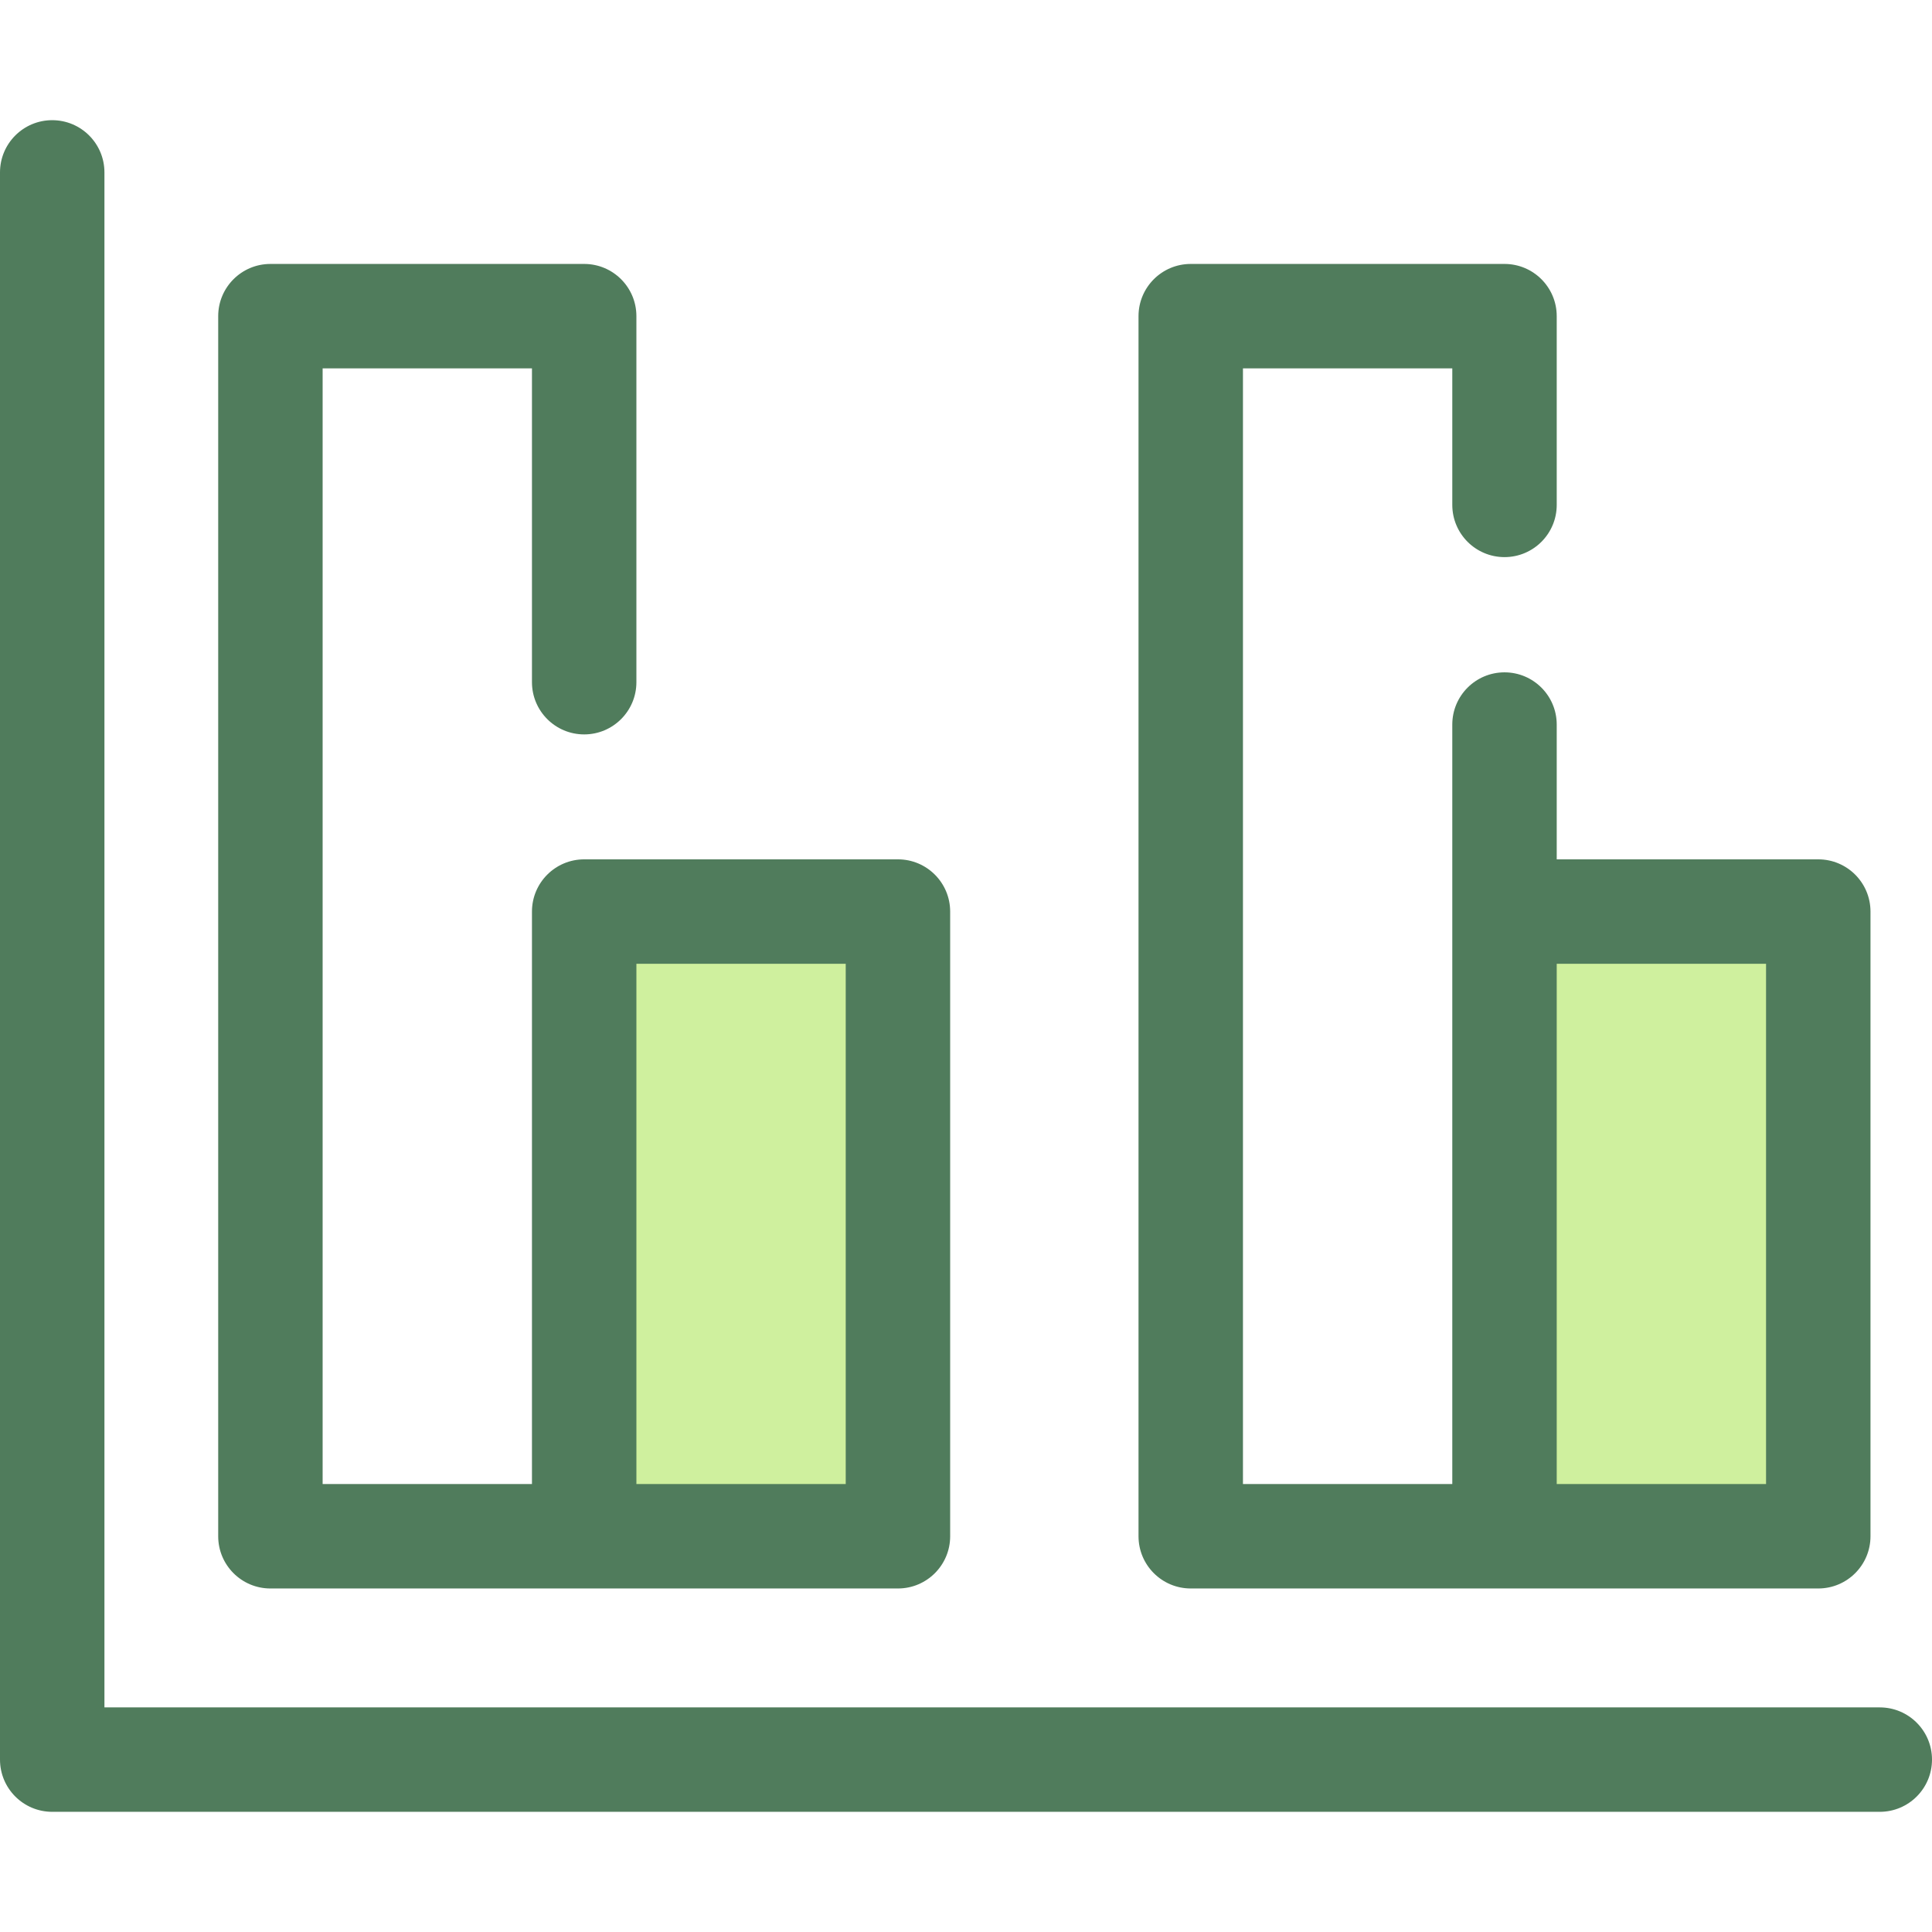
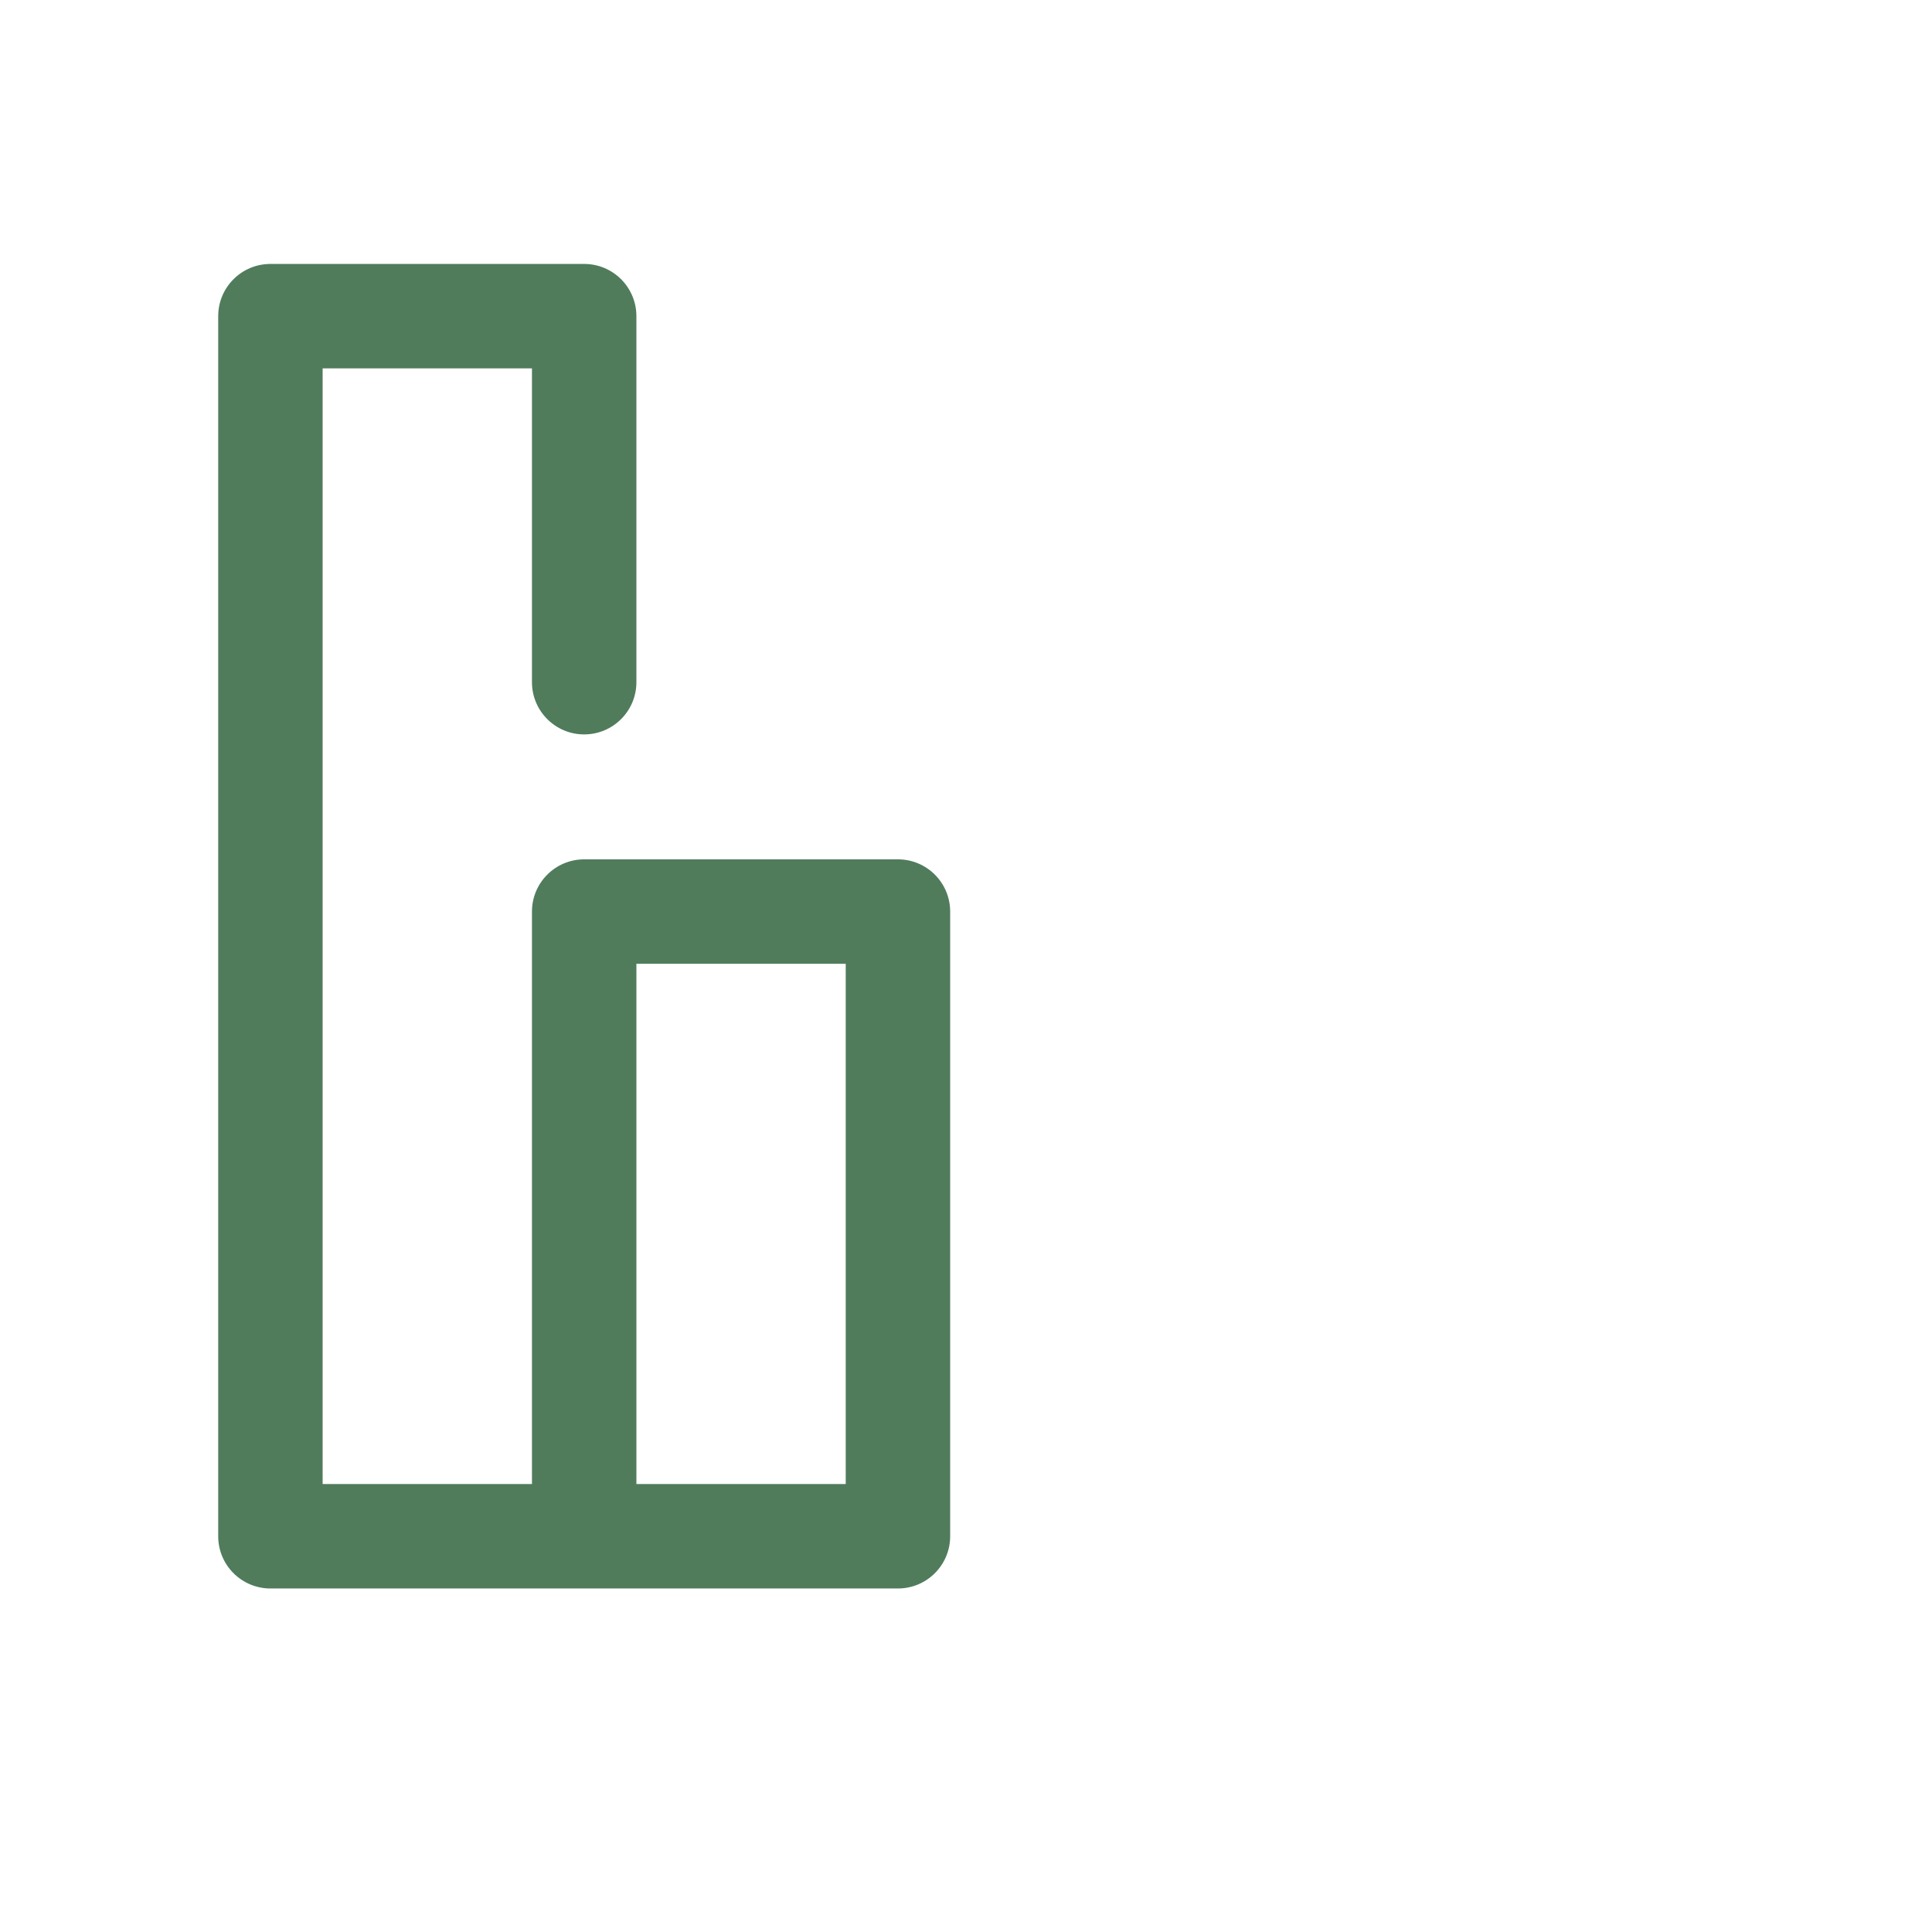
<svg xmlns="http://www.w3.org/2000/svg" version="1.1" id="Layer_1" viewBox="0 0 512 512" xml:space="preserve">
-   <rect x="154.82" y="241.571" style="fill:#CFF09E;" width="83.153" height="165.545" />
  <path style="fill:#507C5C;" d="M237.965,227.736h-83.15c-7.641,0-13.838,6.197-13.838,13.838v151.712H85.501V97.623h55.475v83.165  c0,7.641,6.197,13.838,13.838,13.838c7.641,0,13.838-6.197,13.838-13.838V83.785c0-7.641-6.197-13.838-13.838-13.838H71.663  c-7.641,0-13.838,6.197-13.838,13.838v323.339c0,7.641,6.197,13.838,13.838,13.838h166.302c7.641,0,13.838-6.197,13.838-13.838  v-165.55C251.803,233.932,245.606,227.736,237.965,227.736z M224.127,393.286h-55.474V255.412h55.474V393.286z" />
-   <rect x="398.702" y="241.571" style="fill:#CFF09E;" width="83.153" height="165.545" />
  <g>
-     <path style="fill:#507C5C;" d="M481.861,227.736h-69.313v-35.72c0-7.641-6.197-13.838-13.838-13.838s-13.838,6.197-13.838,13.838   v49.558v151.712h-55.475V97.623h55.475v36.18c0,7.641,6.197,13.838,13.838,13.838s13.838-6.197,13.838-13.838V83.785   c0-7.641-6.197-13.838-13.838-13.838h-83.152c-7.641,0-13.838,6.197-13.838,13.838v323.339c0,7.641,6.197,13.838,13.838,13.838   h166.303c7.641,0,13.838-6.197,13.838-13.838v-165.55C495.699,233.932,489.502,227.736,481.861,227.736z M468.023,393.286h-55.475   V255.412h55.475V393.286z" />
-     <path style="fill:#507C5C;" d="M498.162,480.152H13.838C6.197,480.152,0,473.955,0,466.314V45.686   c0-7.641,6.197-13.838,13.838-13.838s13.838,6.197,13.838,13.838v406.791h470.486c7.641,0,13.838,6.197,13.838,13.838   C512,473.956,505.805,480.152,498.162,480.152z" />
-   </g>
+     </g>
</svg>